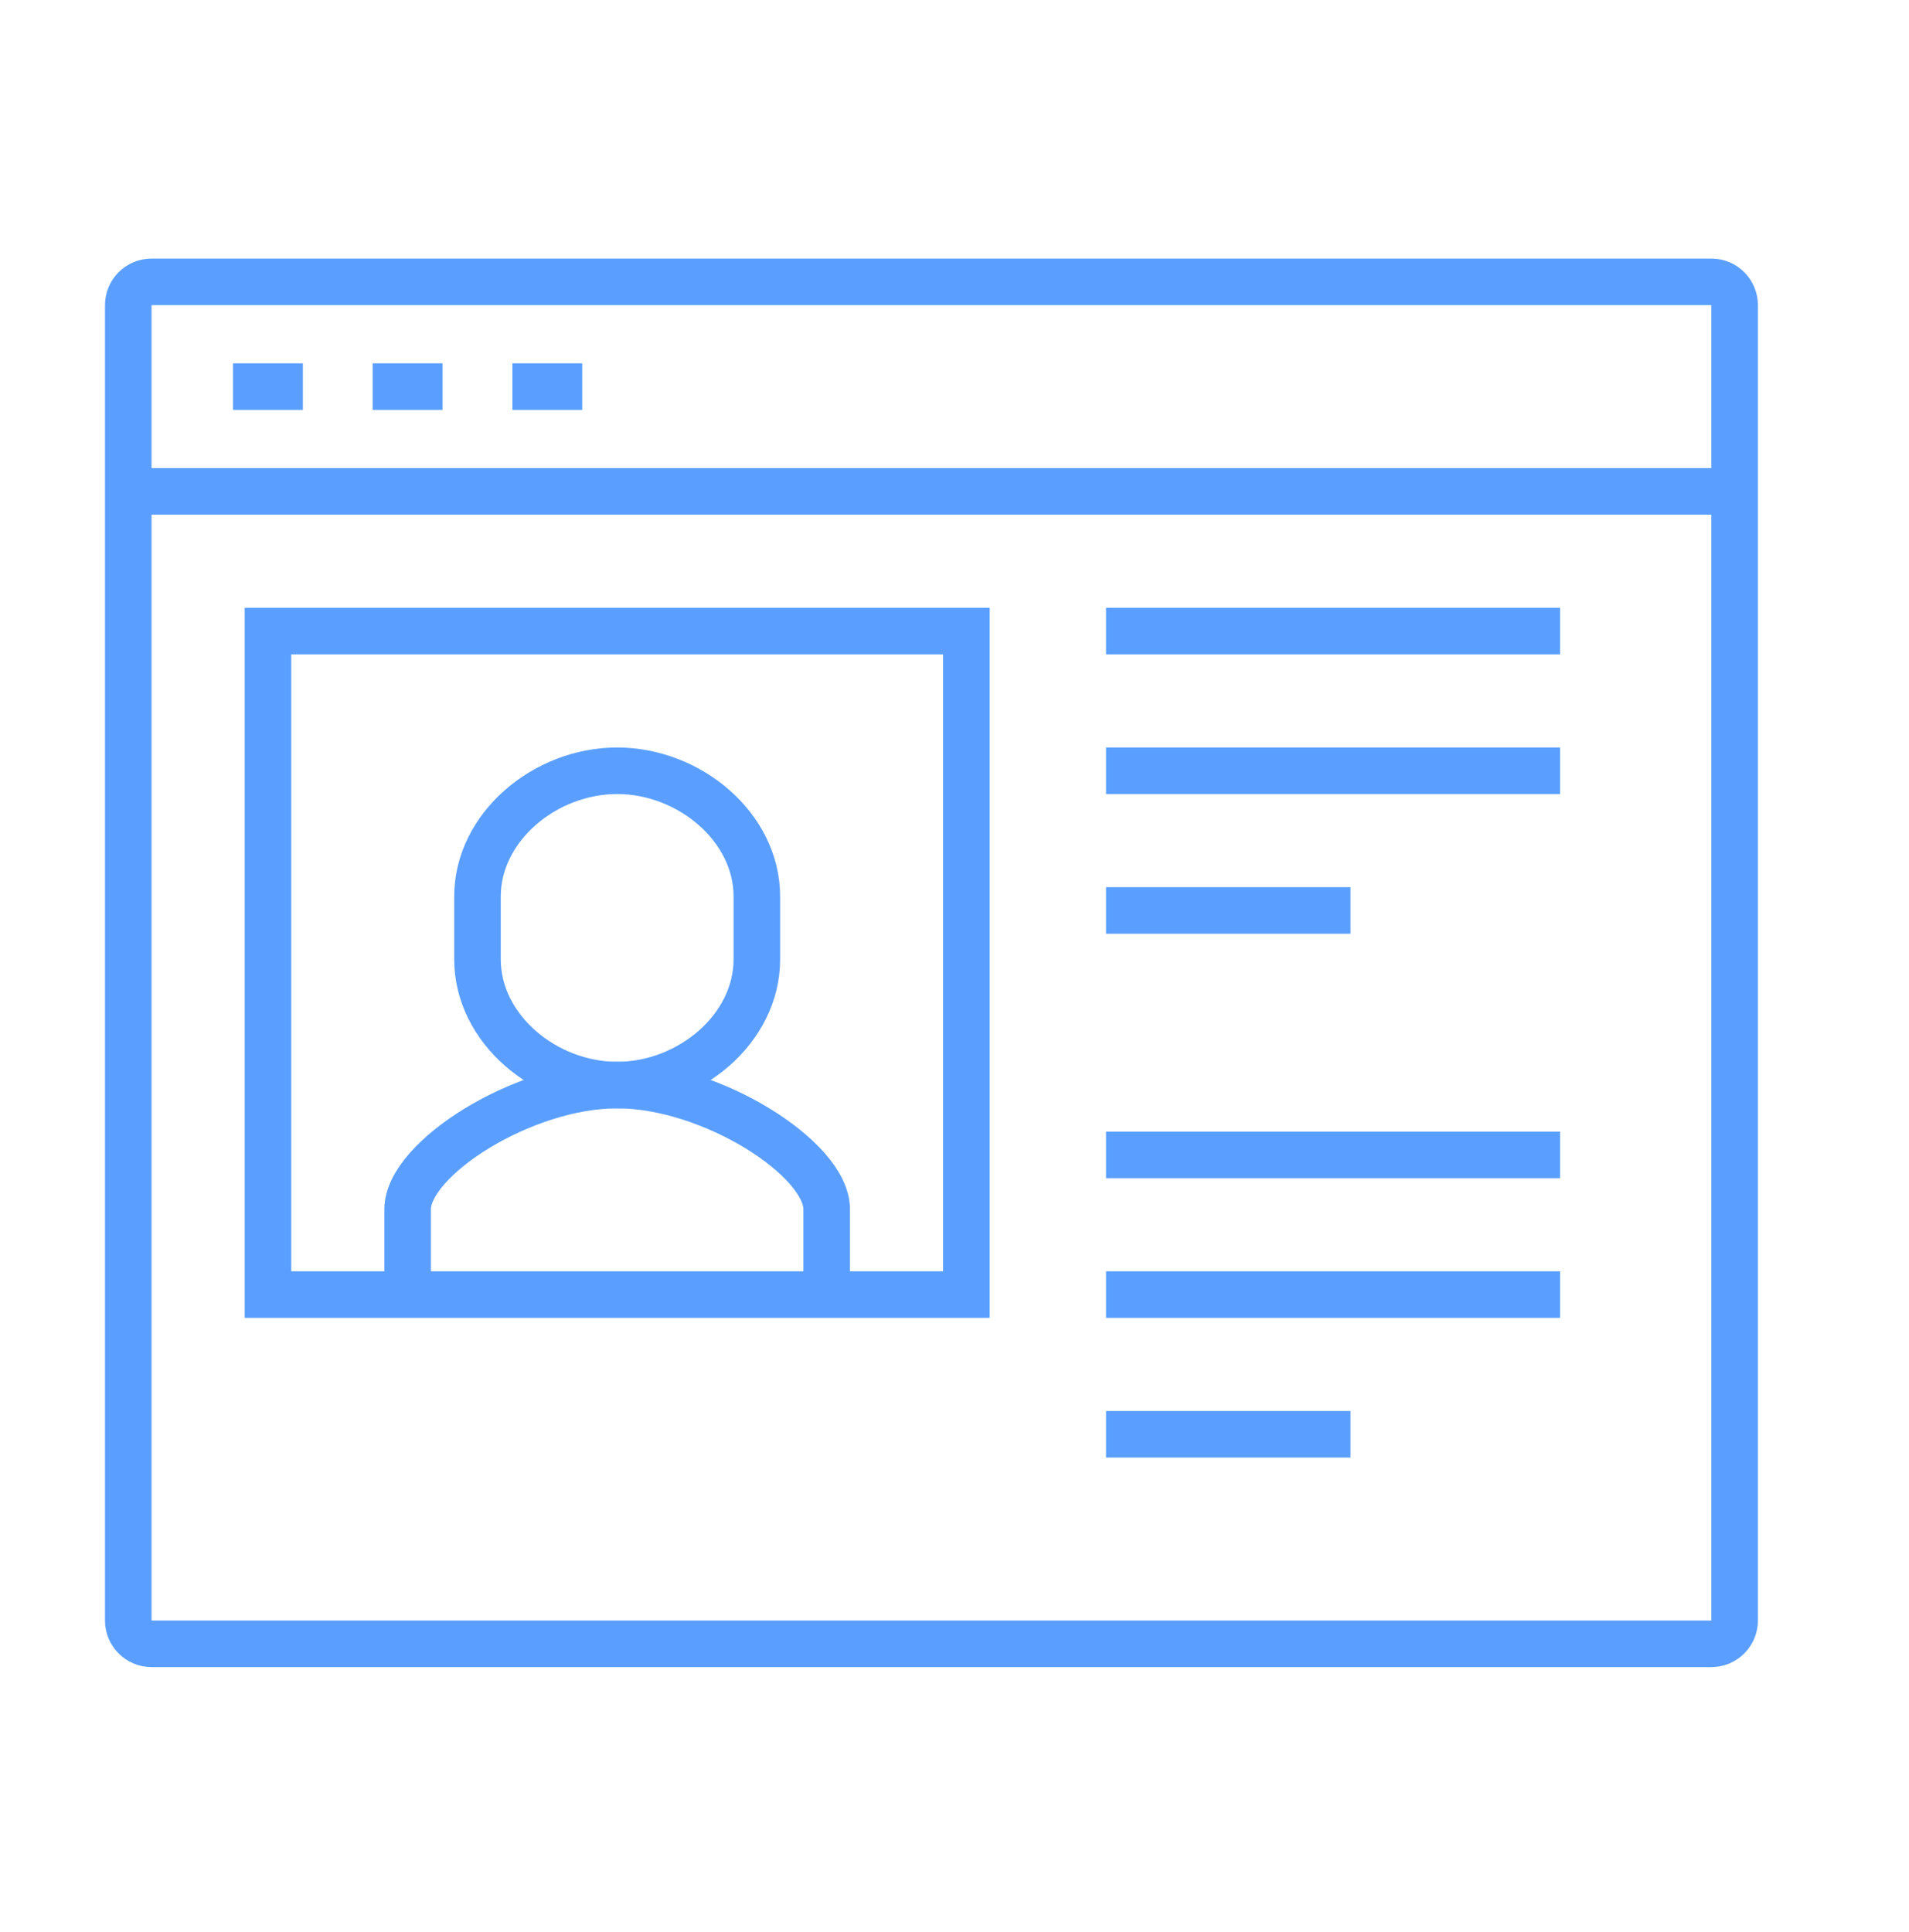
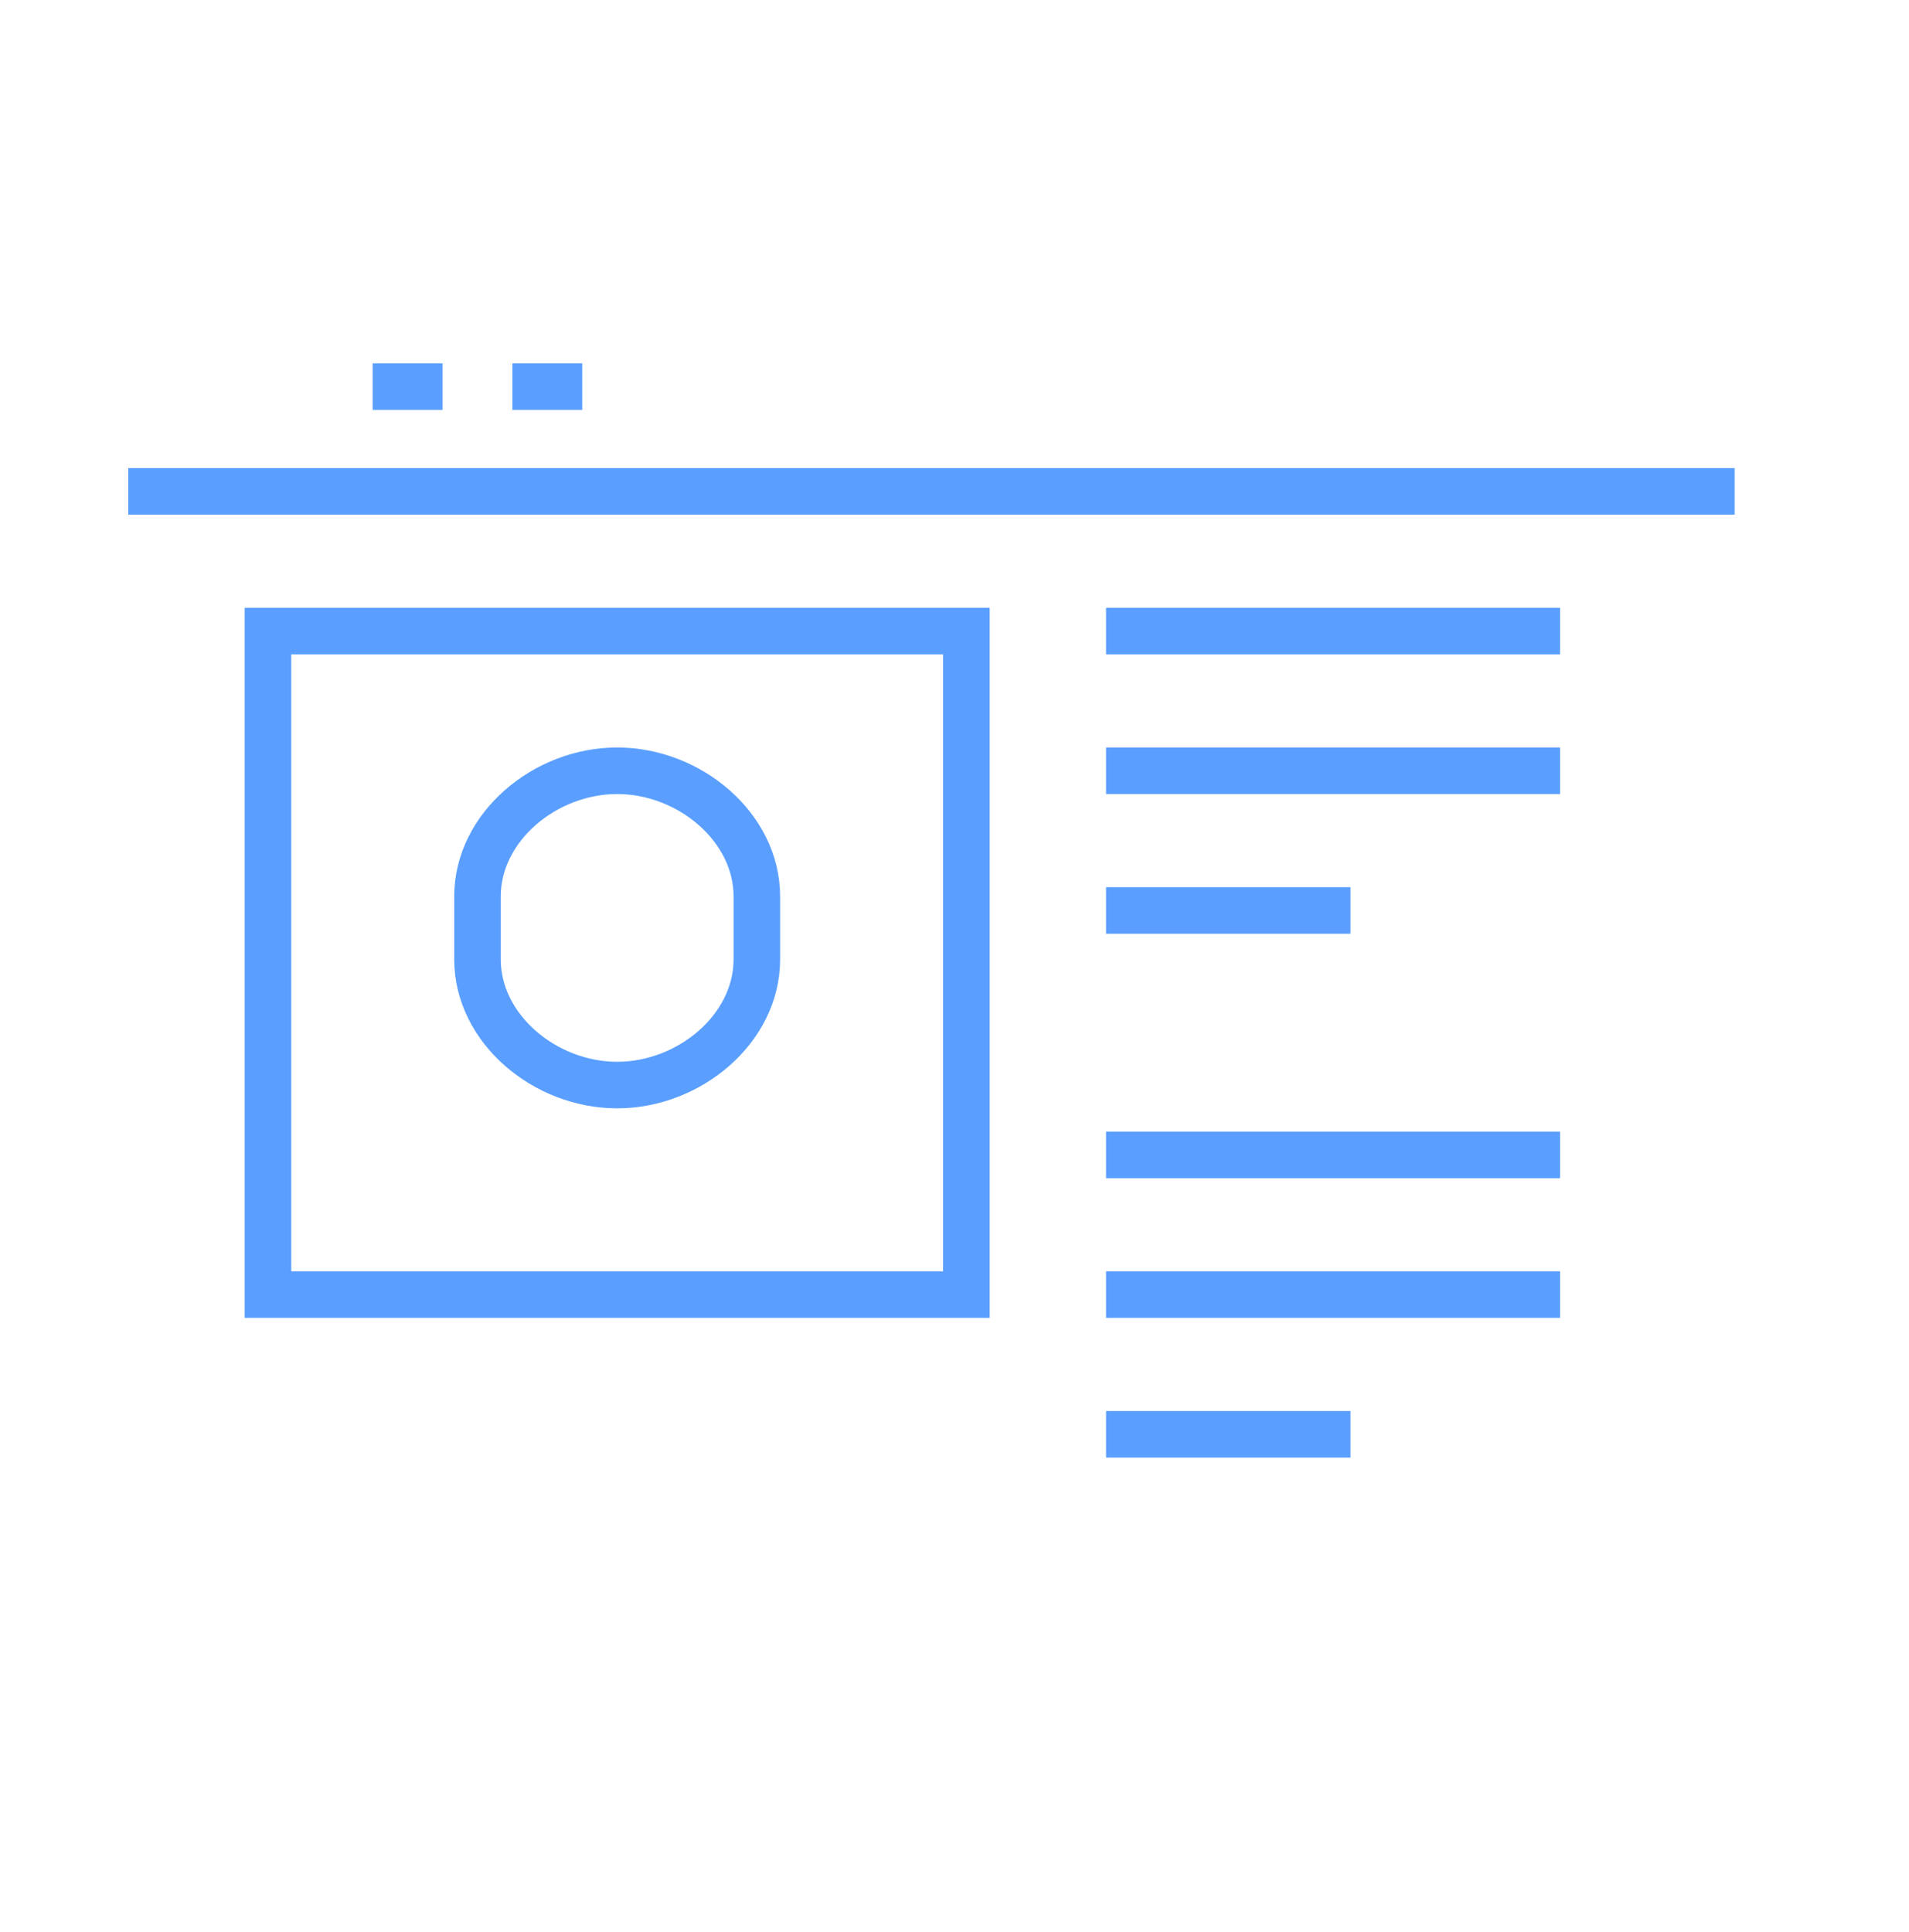
<svg xmlns="http://www.w3.org/2000/svg" width="82" height="83" viewBox="0 0 82 83" fill="none">
-   <path d="M73.51 12.106H6.51C5.957 12.106 5.51 12.554 5.51 13.106V69.606C5.51 70.158 5.957 70.606 6.51 70.606H73.51C74.062 70.606 74.51 70.158 74.51 69.606V13.106C74.51 12.554 74.062 12.106 73.51 12.106Z" stroke="#5A9FFF" stroke-width="2" stroke-miterlimit="10" />
  <path d="M5.51 21.106H74.51" stroke="#5A9FFF" stroke-width="2" stroke-miterlimit="10" />
-   <path d="M10.01 16.606H13.01" stroke="#5A9FFF" stroke-width="2" stroke-miterlimit="10" />
  <path d="M16.01 16.606H19.01" stroke="#5A9FFF" stroke-width="2" stroke-miterlimit="10" />
  <path d="M22.01 16.606H25.01" stroke="#5A9FFF" stroke-width="2" stroke-miterlimit="10" />
-   <path d="M35.51 55.606V51.939C35.51 49.773 30.56 46.606 26.51 46.606C22.46 46.606 17.51 49.773 17.51 51.939V55.606" stroke="#5A9FFF" stroke-width="2" stroke-miterlimit="10" />
  <path d="M26.51 33.106C23.41 33.106 20.51 35.524 20.51 38.506V41.206C20.51 44.19 23.41 46.606 26.51 46.606C29.61 46.606 32.51 44.188 32.51 41.206V38.506C32.51 35.524 29.61 33.106 26.51 33.106Z" stroke="#5A9FFF" stroke-width="2" stroke-miterlimit="10" />
  <path d="M41.51 27.106H11.51V55.606H41.51V27.106Z" stroke="#5A9FFF" stroke-width="2" stroke-miterlimit="10" />
  <path d="M47.51 27.106H67.01" stroke="#5A9FFF" stroke-width="2" stroke-miterlimit="10" />
  <path d="M47.51 33.106H67.01" stroke="#5A9FFF" stroke-width="2" stroke-miterlimit="10" />
  <path d="M47.51 39.106H58.01" stroke="#5A9FFF" stroke-width="2" stroke-miterlimit="10" />
  <path d="M47.51 49.606H67.01" stroke="#5A9FFF" stroke-width="2" stroke-miterlimit="10" />
  <path d="M47.51 55.606H67.01" stroke="#5A9FFF" stroke-width="2" stroke-miterlimit="10" />
  <path d="M47.51 61.606H58.01" stroke="#5A9FFF" stroke-width="2" stroke-miterlimit="10" />
</svg>